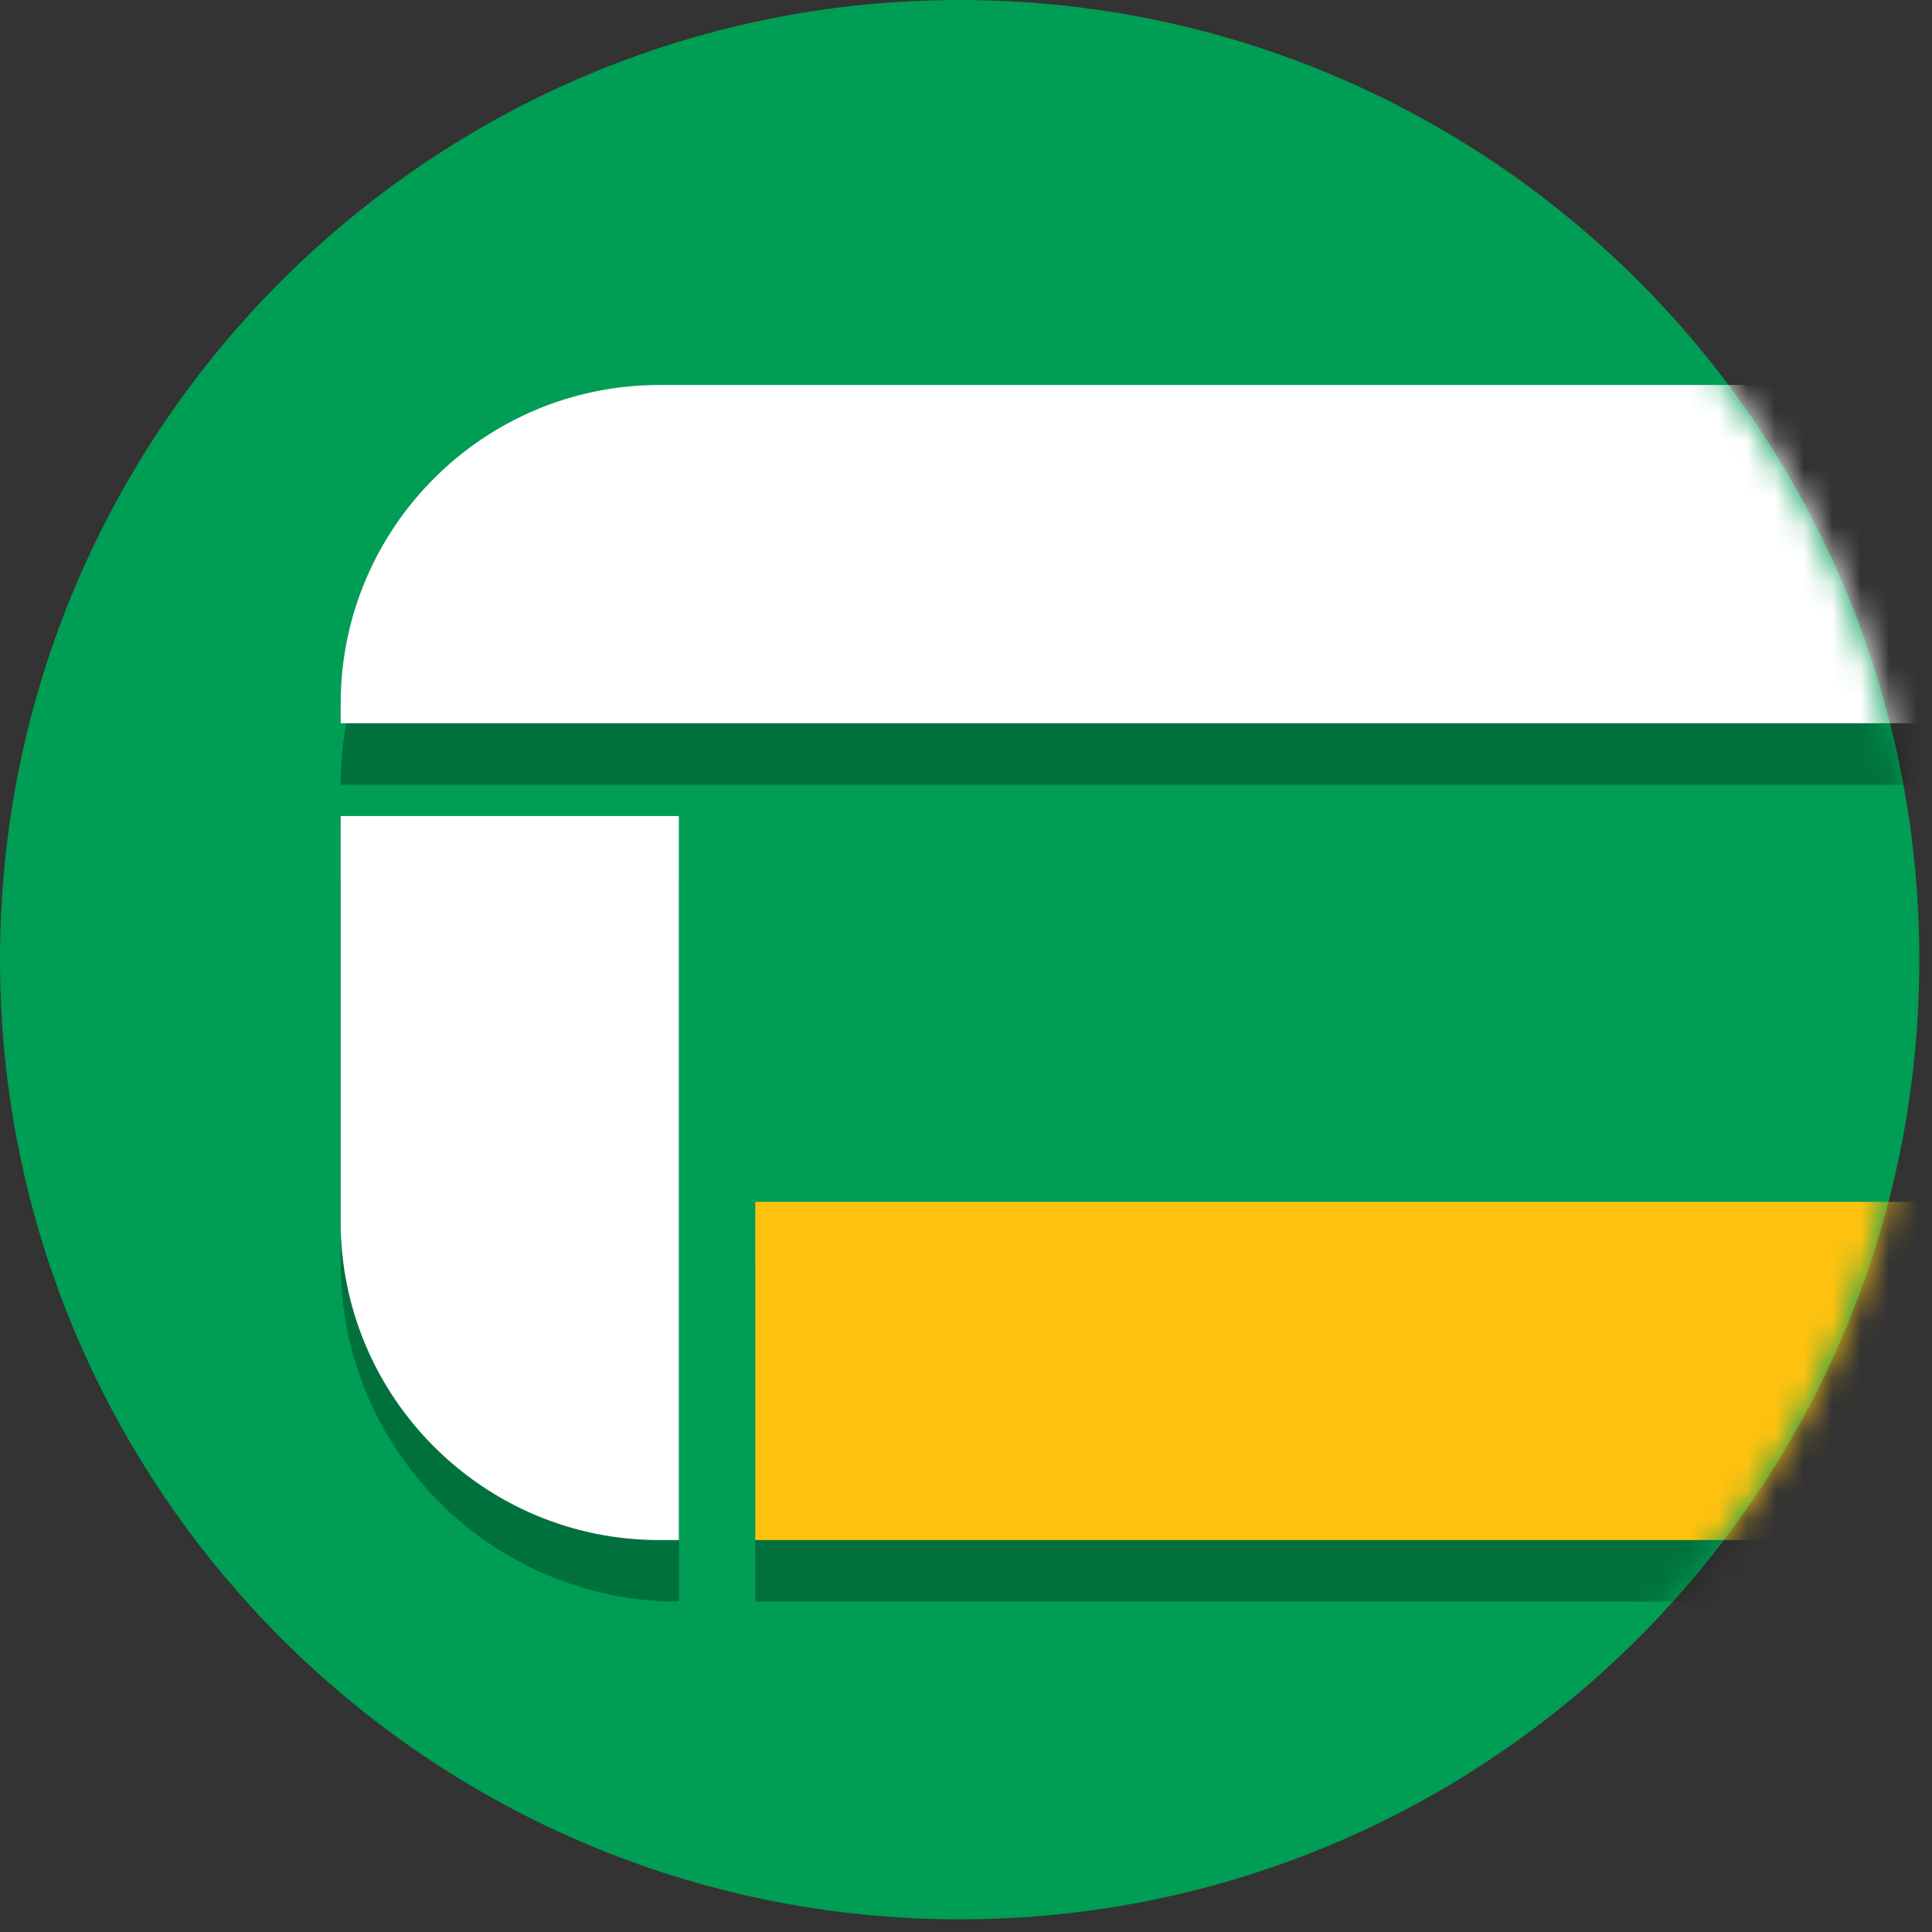
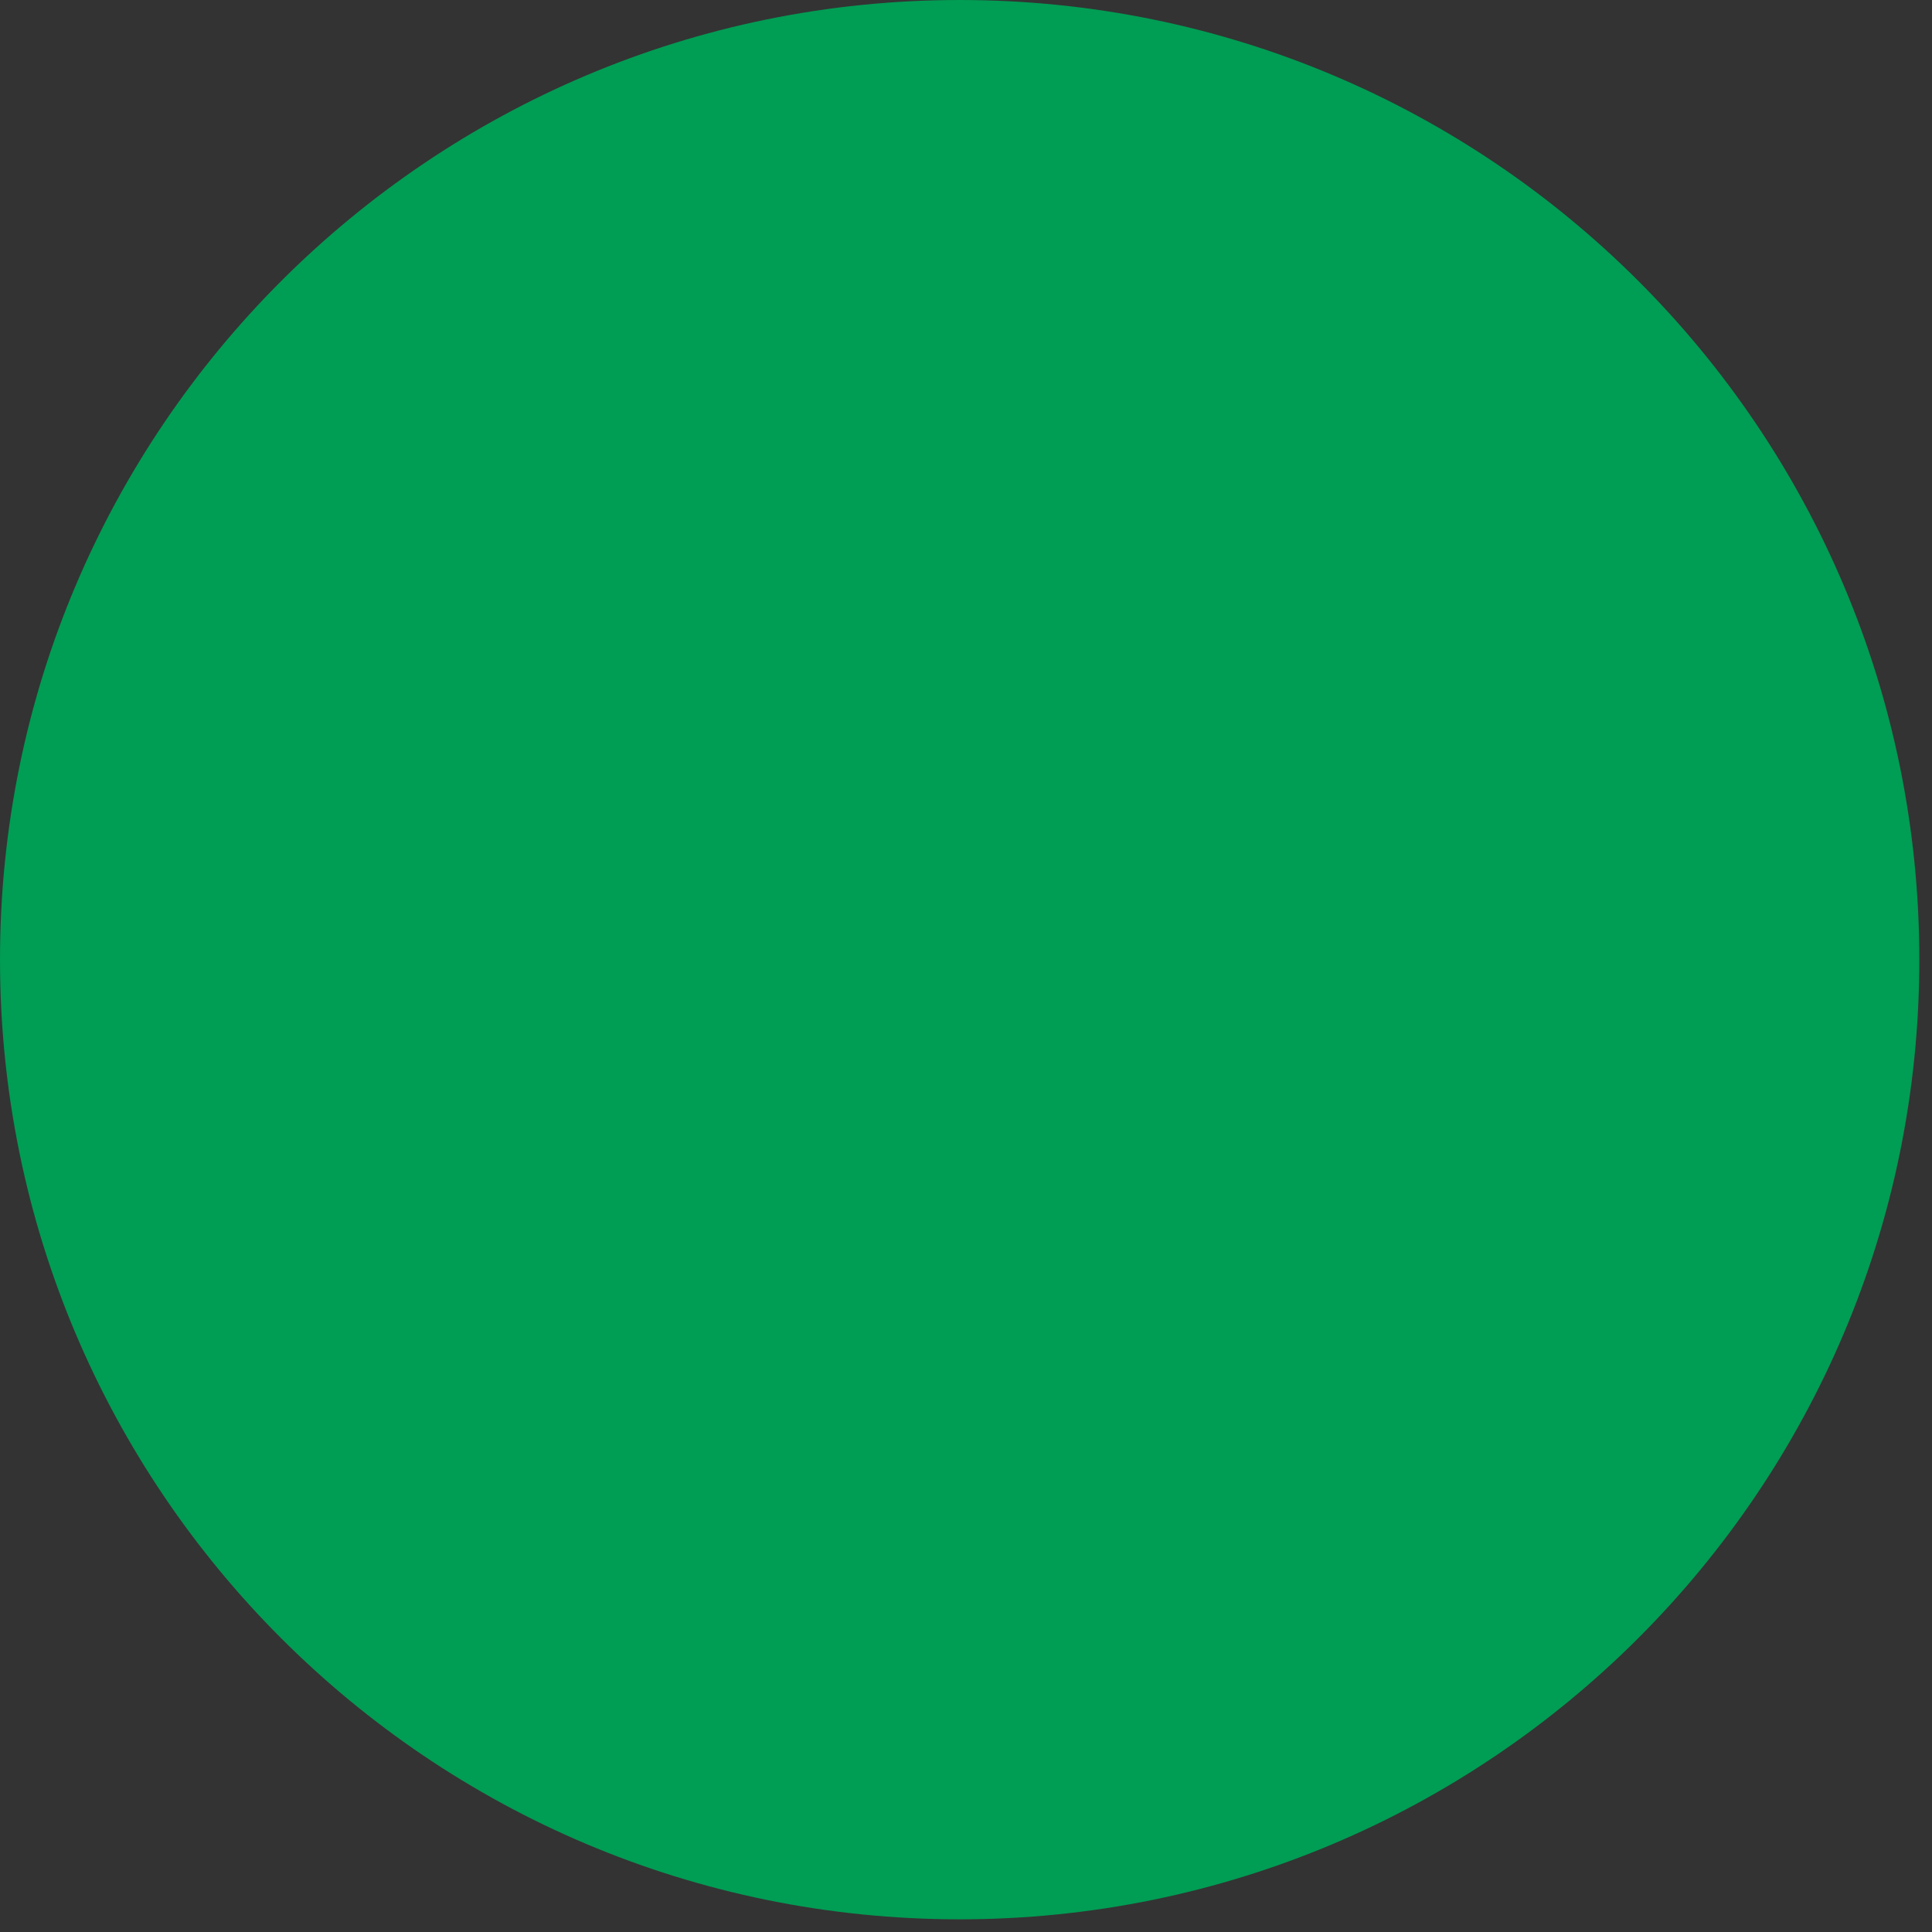
<svg xmlns="http://www.w3.org/2000/svg" width="68" height="68" fill="none">
  <rect width="100%" height="100%" fill="#333333" stroke="none" />
  <path d="M33.777 0C15.14 0 0 15.112 0 33.777c0 18.637 15.112 33.777 33.777 33.777 18.637 0 33.777-15.111 33.777-33.777C67.554 15.112 52.443 0 33.777 0Z" fill="#009D54" />
  <mask id="a" style="mask-type:luminance" maskUnits="userSpaceOnUse" x="0" y="0" width="68" height="68">
-     <path d="M33.777 67.554c18.655 0 33.777-15.122 33.777-33.777C67.554 15.123 52.432 0 33.777 0 15.123 0 0 15.123 0 33.777c0 18.655 15.123 33.777 33.777 33.777Z" fill="#fff" />
-   </mask>
+     </mask>
  <g mask="url(#a)">
-     <path d="M11.991 44.468c0 6.588 5.345 11.904 11.904 11.904V30.888H11.991v13.58Zm11.904-28.75a11.887 11.887 0 0 0-11.904 11.905h62.902V15.718H23.895Zm2.688 40.654h37.215V44.468H26.582v11.904Z" fill="#000" opacity=".28" />
-     <path d="M74.258 42.301H26.583v11.904h47.675V42.301Z" fill="#FFC20E" />
-     <path d="M23.202 13.551c-6.184 0-11.211 5.028-11.211 11.211v.694h62.902V13.55H23.202ZM11.99 42.994c0 6.184 5.027 11.211 11.21 11.211h.694V28.721H11.991v14.273Z" fill="#fff" />
+     <path d="M74.258 42.301H26.583v11.904h47.675V42.301" fill="#FFC20E" />
  </g>
</svg>